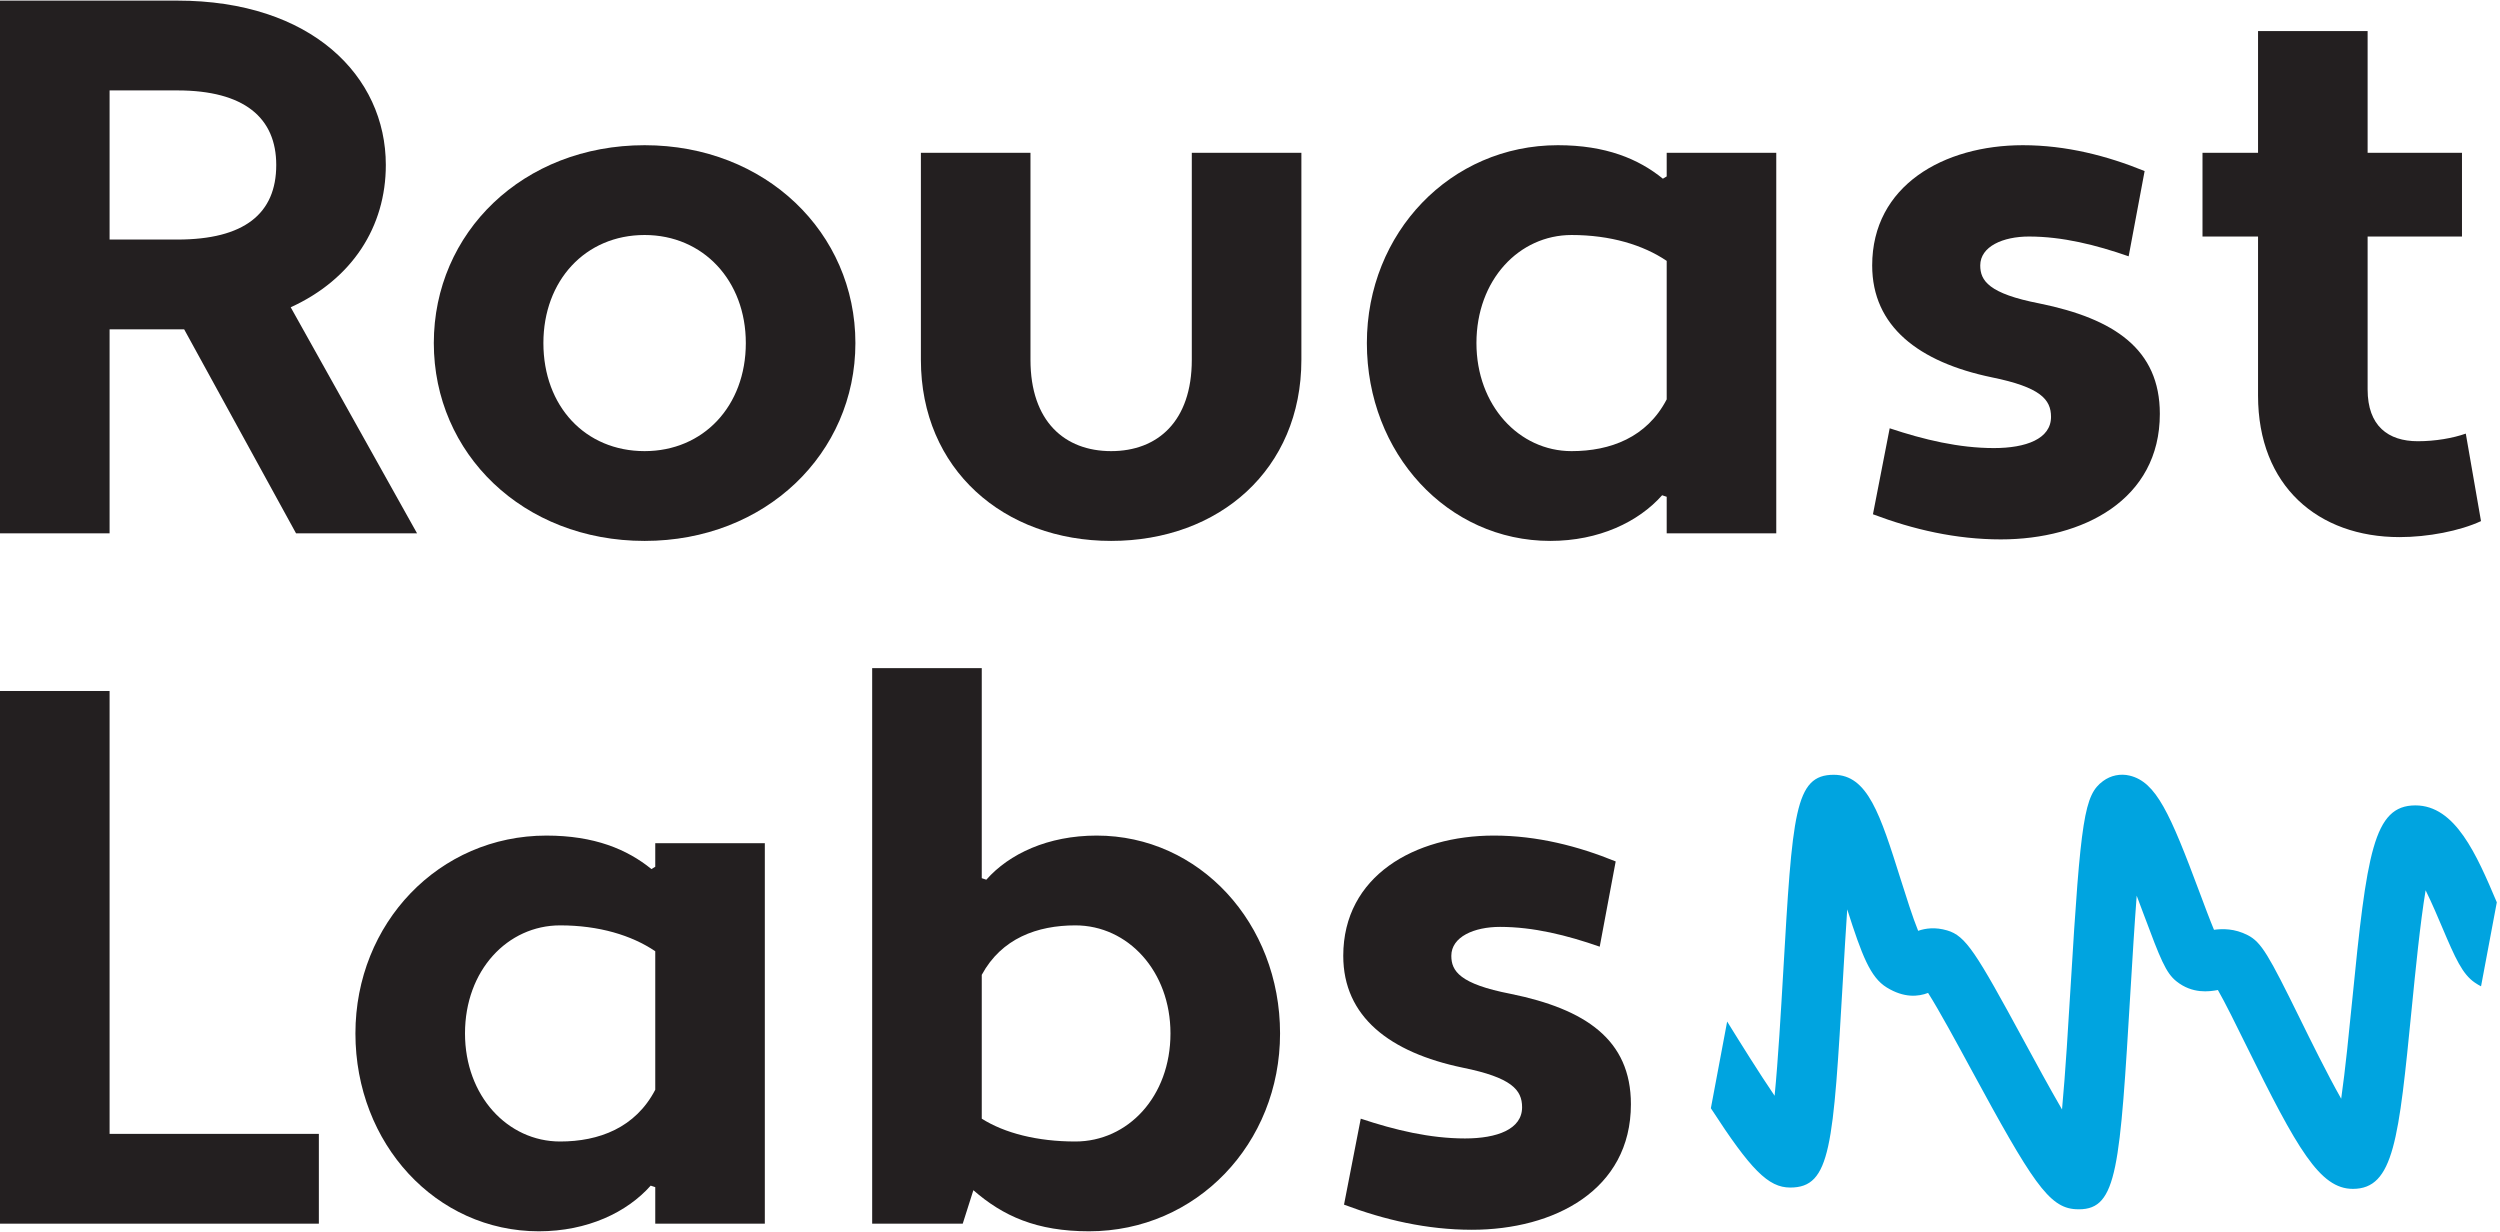
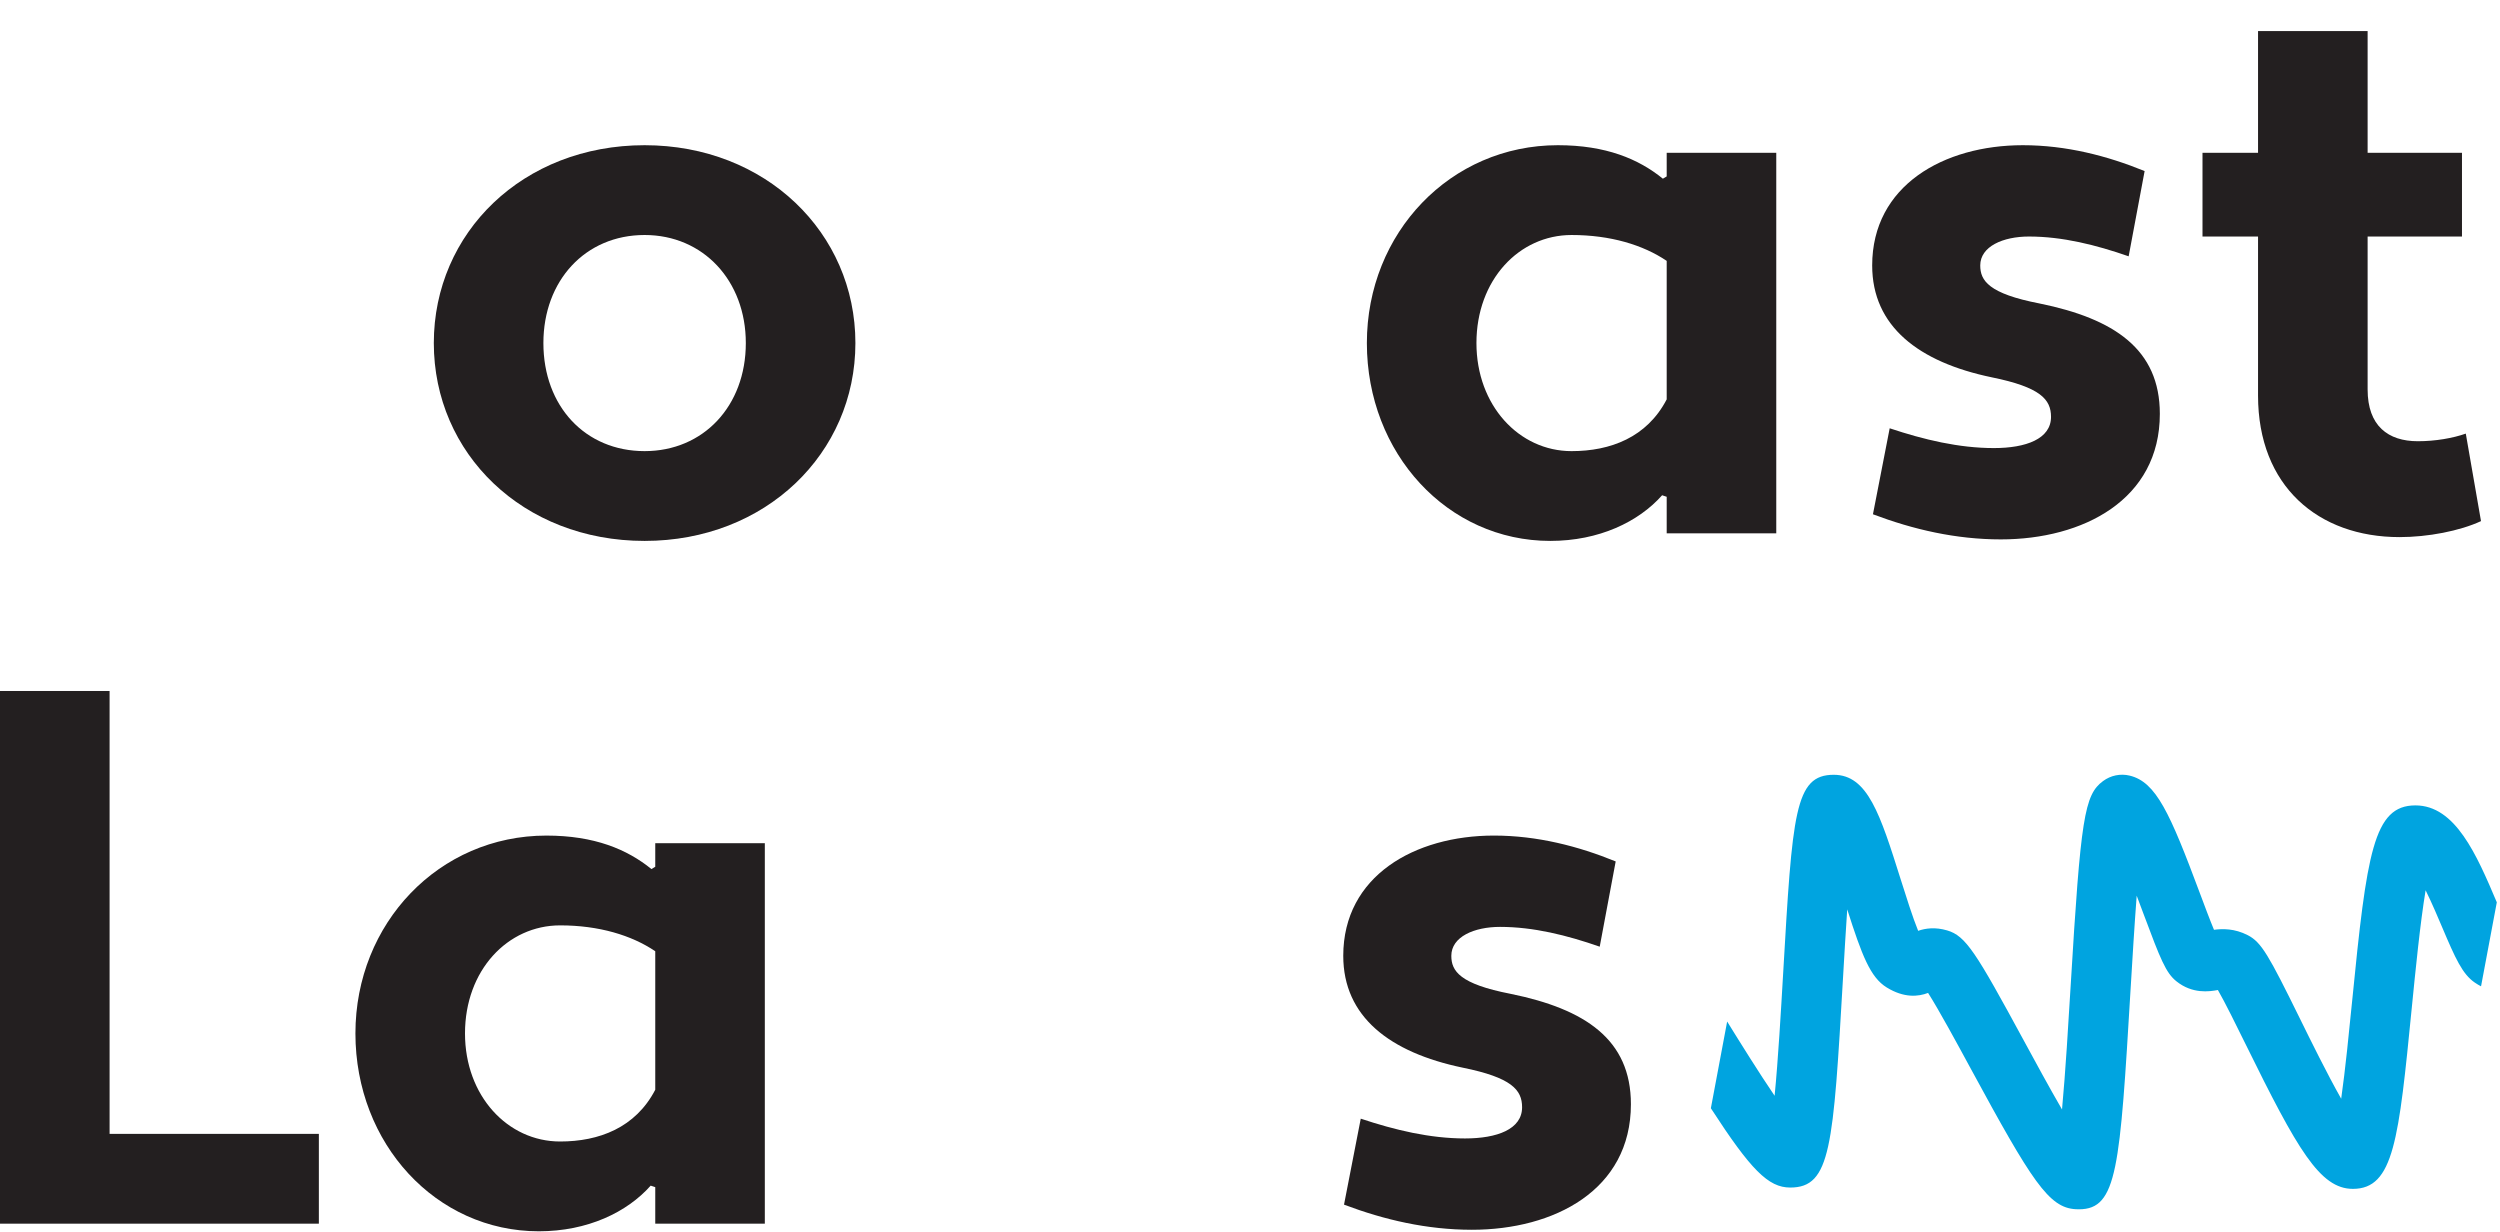
<svg xmlns="http://www.w3.org/2000/svg" width="100%" height="100%" viewBox="0 0 1692 834" version="1.1" xml:space="preserve" style="fill-rule:evenodd;clip-rule:evenodd;stroke-linejoin:round;stroke-miterlimit:2;">
  <g>
    <path d="M1674.98,665.038c1.413,0.97 2.809,1.795 4.188,2.508l10.671,-56.863c-13.738,-32.429 -28.088,-65.591 -55.088,-65.591c-28.363,-0 -32.888,31.97 -42.883,133.029c-1.975,19.871 -4.546,45.817 -7.35,65.5c-9.604,-16.992 -20.684,-39.509 -27.954,-54.292c-21.08,-42.833 -26.021,-51.65 -35.284,-56.4c-8.937,-4.604 -17.112,-4.404 -22.846,-3.642c-2.775,-6.633 -6.554,-16.762 -9.571,-24.825c-20.254,-54.27 -29.6,-75.191 -47.491,-79.524c-6.25,-1.521 -12.834,-0.159 -18.054,3.708c-12.621,9.325 -15.071,24.837 -21.879,138.296c-1.53,25.491 -3.521,58.683 -5.859,83.95c-8.858,-15.288 -18.625,-33.309 -25.887,-46.692c-32.454,-59.854 -39.242,-70.804 -51.875,-74.504c-8.03,-2.363 -14.6,-1.458 -19.609,0.279c-3.629,-8.879 -8.37,-23.9 -11.791,-34.75c-13.938,-44.192 -22.355,-70.854 -45.334,-70.854c-26.454,-0 -27.95,25.821 -34.25,134.487c-1.466,25.255 -3.391,58.555 -5.775,82.759c-10.662,-15.705 -23.121,-35.717 -32.12,-50.25l-11.021,58.687c27.033,41.704 38.871,53.675 53.712,53.675c27.504,0 29.092,-27.354 35.763,-142.521c0.829,-14.262 1.766,-30.412 2.812,-45.758c9.979,31.308 15.642,46.017 26.688,52.833c11.845,7.3 21.429,6.259 28.033,3.721c7.387,11.604 19.592,34.113 29.054,51.571c41.188,75.942 52.658,93.808 70.808,94.808c0.771,0.042 1.526,0.063 2.255,0.063c26.004,-0 27.679,-27.858 34.95,-149.071c1.191,-19.762 2.571,-42.842 4.125,-63.167c1.729,4.563 3.325,8.825 4.683,12.467c11.446,30.671 15.067,39.767 22.208,45.471c10.846,8.666 22.184,6.975 28.067,5.891c4.729,8.155 12.804,24.58 19.033,37.226c34.767,70.658 50.004,97.362 72.321,97.362c27.738,0 31.042,-33.363 39.867,-122.504c2.421,-24.492 5.675,-57.367 9.366,-79.596c4.305,8.758 8.509,18.671 11.205,25.05c9.008,21.246 13.708,31.708 22.112,37.463Z" style="fill:#00a4e0;fill-rule:nonzero;" />
-     <path d="M74.167,61.196l-0,100.937l45.837,0c45.321,0 66.958,-17.504 66.958,-50.466c0,-31.934 -21.637,-50.471 -66.958,-50.471l-45.837,-0Zm-74.167,-60.779l120.004,-0c90.654,-0 141.121,50.987 141.121,111.25c-0,41.721 -22.663,77.25 -64.375,96.304l85.496,152.971l-81.896,-0l-75.704,-138.03l-50.479,0l-0,138.03l-74.167,-0l0,-360.525Z" style="fill:#231f20;fill-rule:nonzero;" />
    <path d="M436.275,305.321c39.658,-0 68.496,-30.392 68.496,-73.133c-0,-42.238 -28.838,-73.138 -68.496,-73.138c-40.175,-0 -68.504,30.9 -68.504,73.138c-0,42.741 28.329,73.133 68.504,73.133Zm0,-207.046c81.888,-0 142.663,59.229 142.663,133.913c-0,74.67 -60.775,133.9 -142.663,133.9c-82.412,-0 -142.671,-59.23 -142.671,-133.9c0,-74.684 60.259,-133.913 142.671,-133.913Z" style="fill:#231f20;fill-rule:nonzero;" />
-     <path d="M880.775,243.512c0,74.167 -55.625,122.576 -128.762,122.576c-72.621,-0 -128.755,-48.409 -128.755,-122.576l0,-140.091l74.167,-0l0,140.091c0,41.721 23.171,61.809 54.588,61.809c31.412,-0 54.595,-20.088 54.595,-61.809l0,-140.091l74.167,-0l0,140.091Z" style="fill:#231f20;fill-rule:nonzero;" />
    <path d="M1128.02,270.296l-0,-93.738c-15.971,-10.812 -38.121,-17.508 -64.388,-17.508c-35.529,-0 -64.375,30.383 -64.375,73.138c0,42.224 28.846,73.133 64.375,73.133c26.267,-0 50.996,-9.271 64.388,-35.025Zm-2.579,-149.354l2.579,-1.55l-0,-15.971l74.158,-0l0,257.521l-74.158,-0l-0,-24.721l-3.096,-1.029c-15.958,18.021 -42.746,30.896 -75.704,30.896c-69.534,-0 -124.121,-59.23 -124.121,-133.9c-0,-74.684 56.65,-133.913 129.271,-133.913c32.441,-0 54.596,9.275 71.071,22.667Z" style="fill:#231f20;fill-rule:nonzero;" />
    <path d="M1278.94,289.867c23.183,7.729 46.866,13.391 70.566,13.391c21.625,0 38.625,-6.179 38.625,-21.116c0,-11.846 -7.208,-20.088 -40.171,-26.784c-49.449,-10.295 -80.866,-34.508 -80.866,-75.708c-0,-54.079 48.421,-81.375 101.983,-81.375c29.354,-0 57.167,7.208 82.404,17.504l-10.808,57.696c-22.158,-7.729 -44.821,-13.392 -67.479,-13.392c-17.509,0 -32.963,6.696 -32.963,19.567c0,10.3 5.667,19.058 40.175,25.754c50.471,10.296 81.375,30.9 81.375,74.683c0,58.196 -52.021,84.98 -107.641,84.98c-30.396,-0 -59.23,-6.696 -86.53,-17.004l11.33,-58.196Z" style="fill:#231f20;fill-rule:nonzero;" />
    <path d="M1490.65,103.421l37.592,-0l-0,-82.4l74.166,-0l0,82.4l63.863,-0l-0,56.662l-63.863,0l0,103.517c0,24.721 13.909,35.025 33.996,35.025c11.842,-0 23.688,-2.062 32.446,-5.158l10.296,59.229c-14.413,6.696 -36.046,10.821 -55.104,10.821c-55.109,-0 -95.8,-34.509 -95.8,-95.8l-0,-107.634l-37.592,0l0,-56.662Z" style="fill:#231f20;fill-rule:nonzero;" />
    <path d="M0,467.662l74.167,0l-0,299.746l141.637,0l0,60.771l-215.804,0l0,-360.517Z" style="fill:#231f20;fill-rule:nonzero;" />
    <path d="M443.479,737.542l0,-93.742c-15.971,-10.813 -38.121,-17.508 -64.391,-17.508c-35.53,-0 -64.376,30.383 -64.376,73.137c0,42.229 28.846,73.138 64.376,73.138c26.27,-0 51,-9.28 64.391,-35.025Zm-2.579,-149.359l2.579,-1.55l0,-15.966l74.154,-0l0,257.512l-74.154,0l0,-24.717l-3.096,-1.029c-15.962,18.021 -42.746,30.9 -75.708,30.9c-69.533,0 -124.121,-59.229 -124.121,-133.904c0,-74.683 56.65,-133.912 129.271,-133.912c32.446,-0 54.596,9.275 71.075,22.666Z" style="fill:#231f20;fill-rule:nonzero;" />
-     <path d="M664.454,659.771l0,97.342c15.446,9.787 37.596,15.454 63.346,15.454c35.542,-0 64.375,-30.396 64.375,-73.138c-0,-42.237 -28.833,-73.137 -64.375,-73.137c-25.75,-0 -49.958,8.758 -63.346,33.479Zm-5.675,145.758l-7.2,22.65l-61.296,0l0,-375.971l74.171,0l0,142.154l3.083,1.03c15.455,-17.517 41.721,-29.875 74.684,-29.875c69.525,-0 124.121,59.229 124.121,133.912c-0,74.675 -56.646,133.904 -129.271,133.904c-35.538,0 -58.204,-10.3 -78.292,-27.804Z" style="fill:#231f20;fill-rule:nonzero;" />
    <path d="M920.958,757.113c23.184,7.725 46.871,13.391 70.567,13.391c21.625,0 38.629,-6.183 38.629,-21.121c0,-11.841 -7.212,-20.087 -40.175,-26.783c-49.45,-10.296 -80.862,-34.508 -80.862,-75.704c-0,-54.079 48.416,-81.379 101.979,-81.379c29.354,-0 57.166,7.212 82.4,17.508l-10.808,57.692c-22.15,-7.73 -44.817,-13.392 -67.475,-13.392c-17.505,-0 -32.959,6.696 -32.959,19.571c0,10.296 5.663,19.054 40.171,25.75c50.471,10.296 81.371,30.9 81.371,74.683c-0,58.2 -52.017,84.983 -107.638,84.983c-30.391,0 -59.229,-6.7 -86.529,-17.004l11.329,-58.195Z" style="fill:#231f20;fill-rule:nonzero;" />
  </g>
</svg>